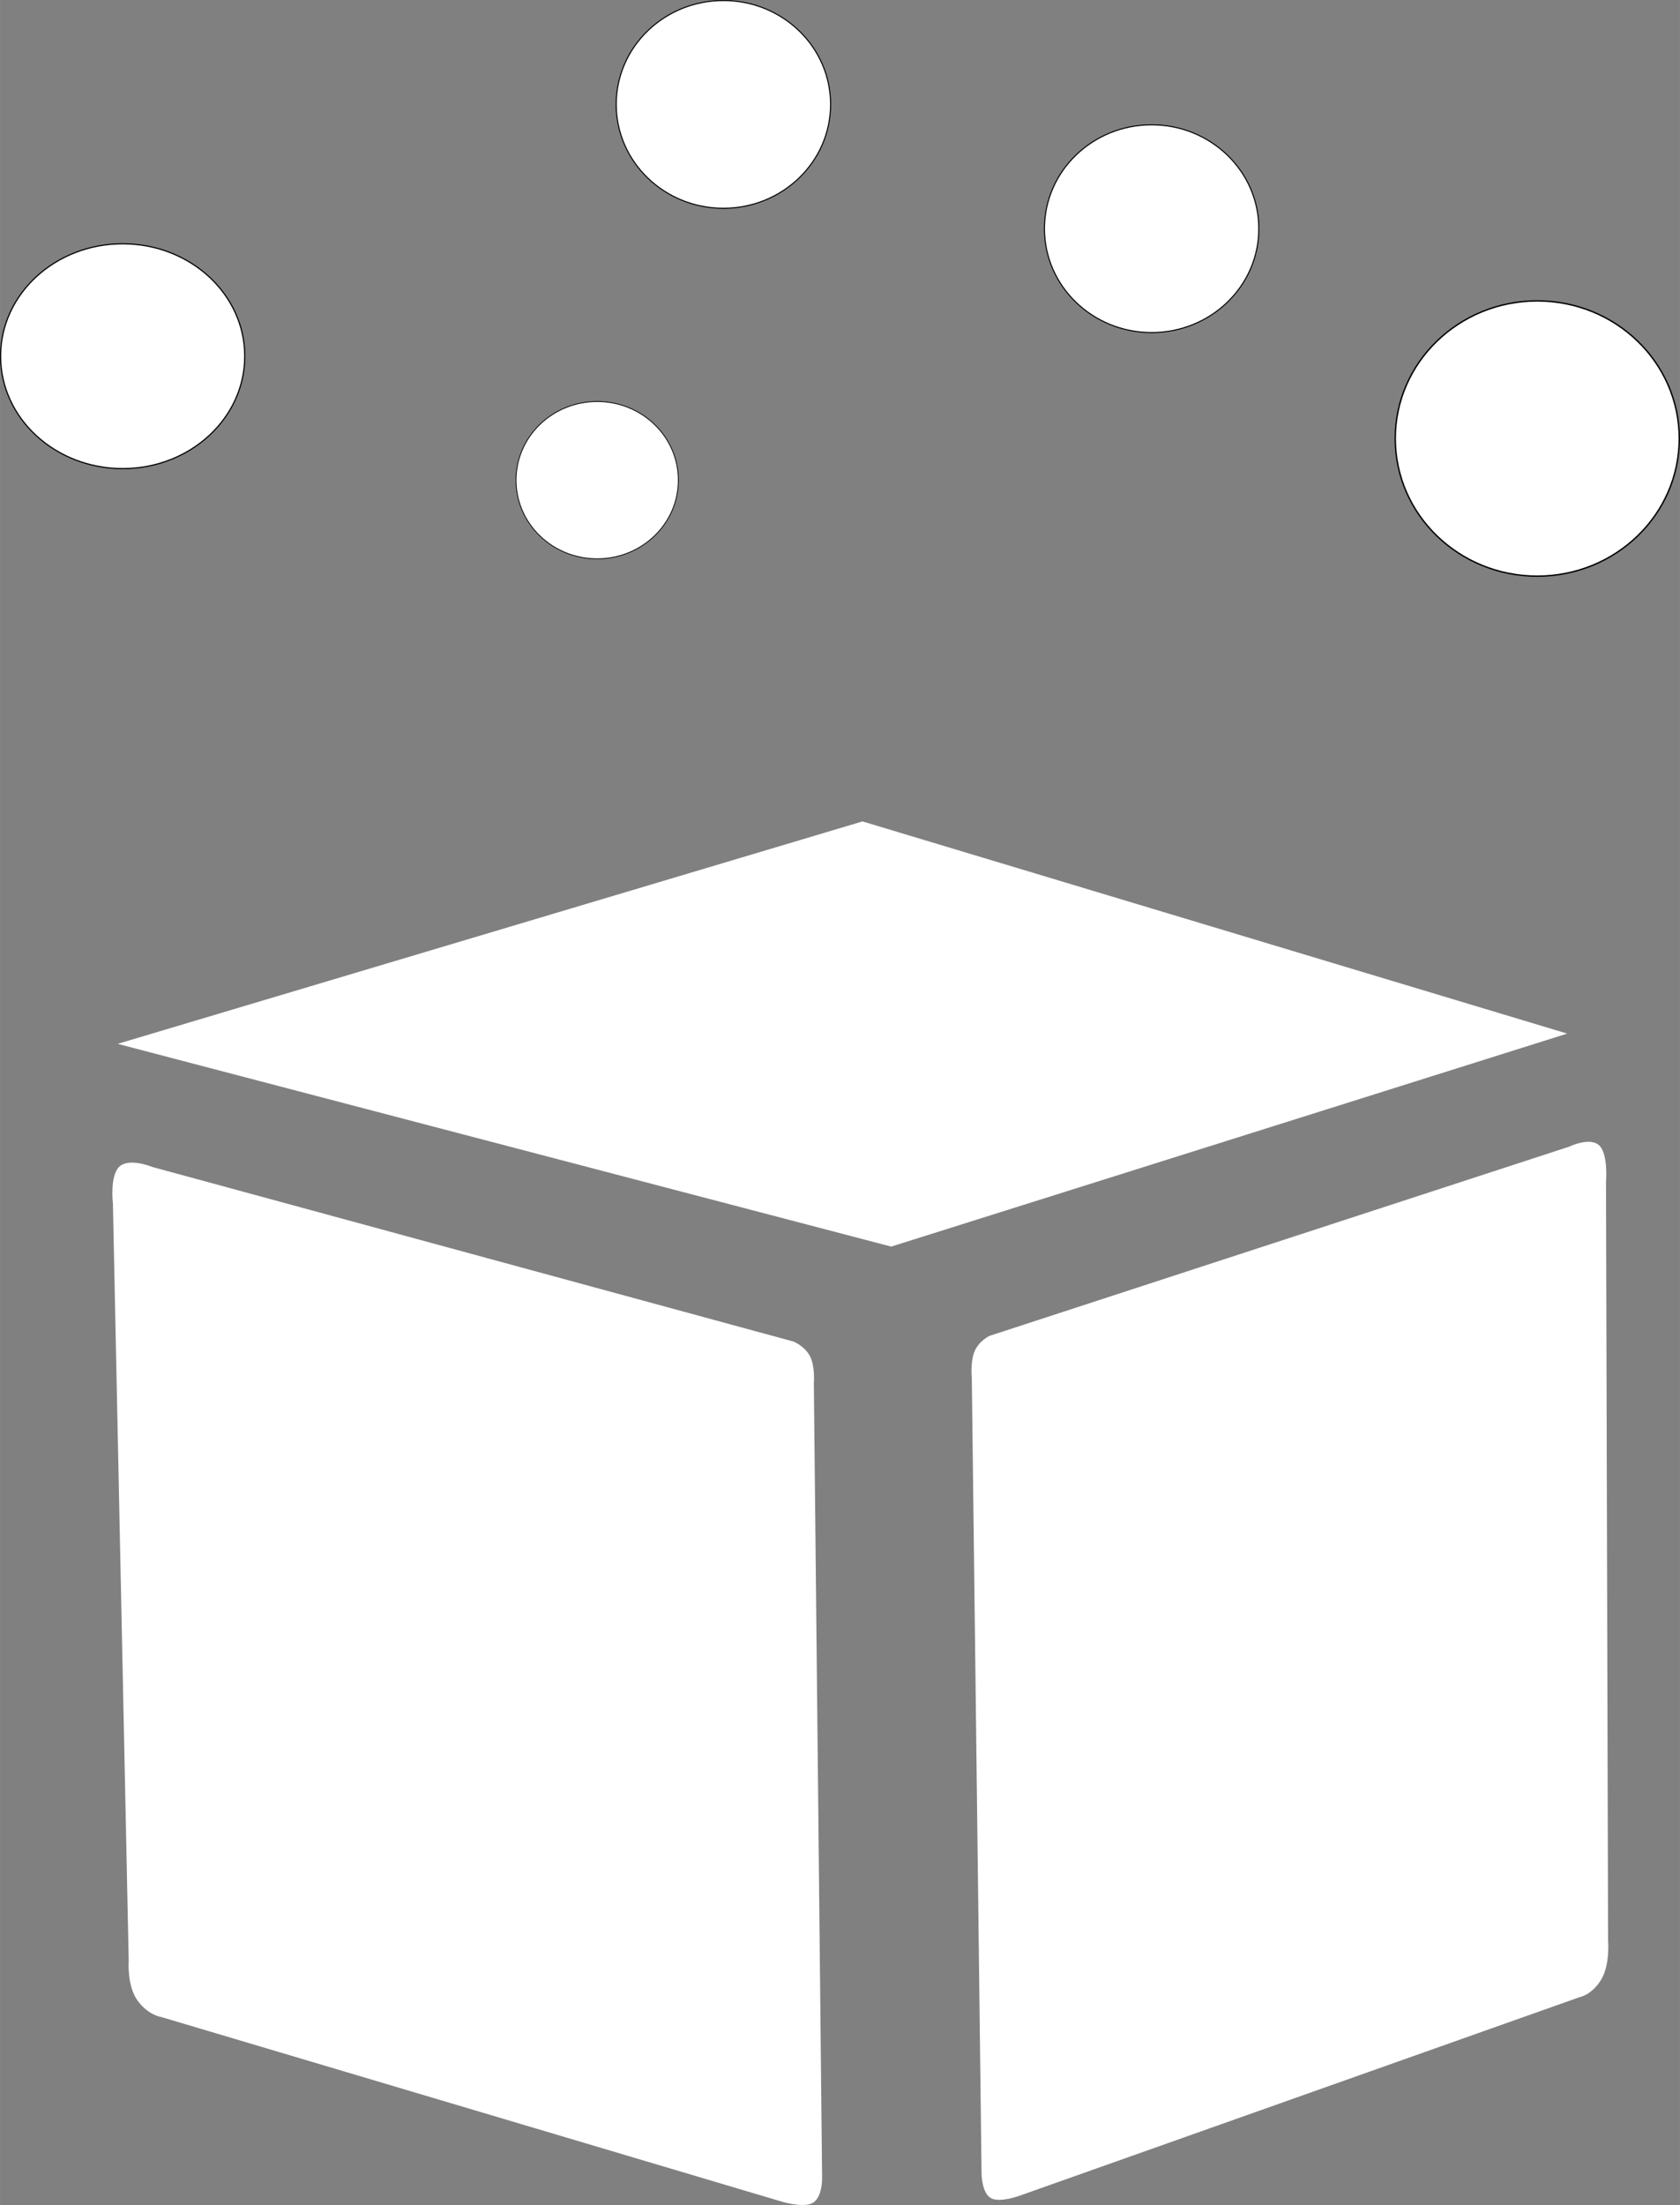
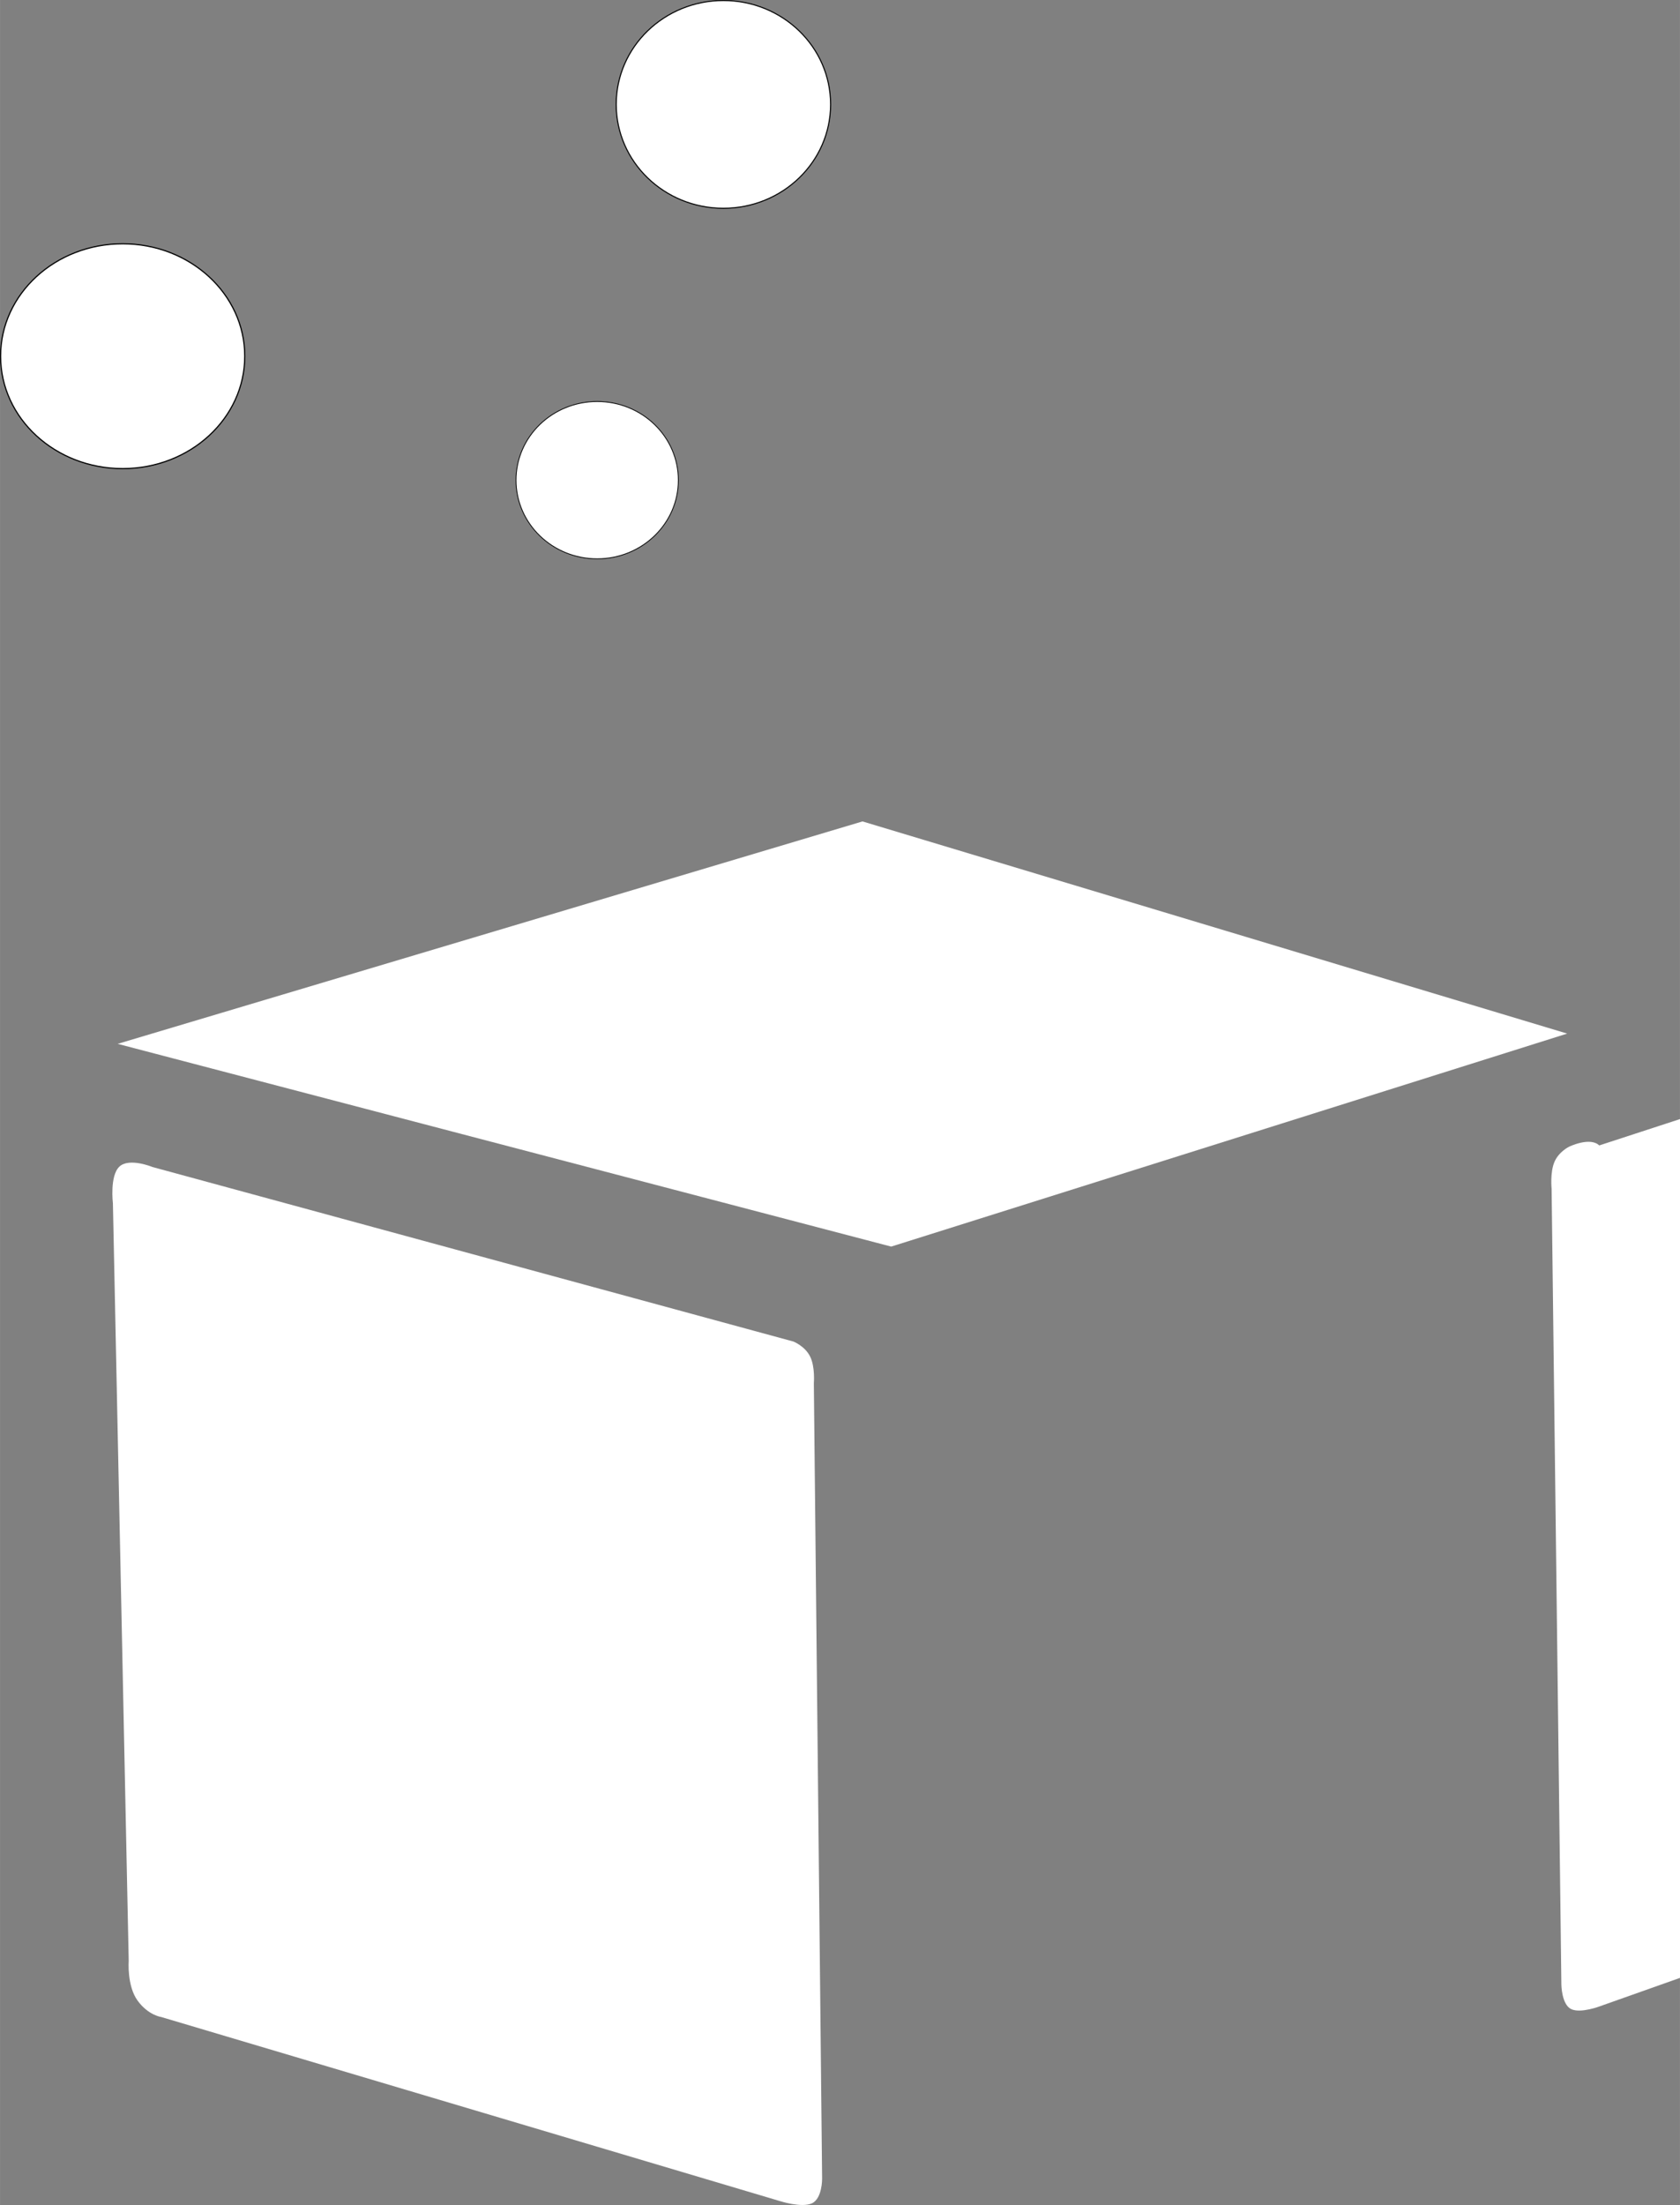
<svg xmlns="http://www.w3.org/2000/svg" xmlns:ns1="http://www.inkscape.org/namespaces/inkscape" xmlns:ns2="http://sodipodi.sourceforge.net/DTD/sodipodi-0.dtd" height="28.804mm" width="21.954mm" viewBox="0 0 77.788 102.062" id="svg3373" version="1.1" ns1:version="0.91 r13725" ns2:docname="logo_white.svg">
  <rect x="0" y="0" width="77.788" height="102.062" fill="#808080" stroke="none" />
  <defs id="defs3379" />
  <ns2:namedview pagecolor="#ffffff" bordercolor="#666666" borderopacity="1" objecttolerance="10" gridtolerance="10" guidetolerance="10" ns1:pageopacity="0" ns1:pageshadow="2" ns1:window-width="875" ns1:window-height="480" id="namedview3377" showgrid="false" fit-margin-top="0" fit-margin-left="0" fit-margin-right="0" fit-margin-bottom="0" ns1:zoom="0.22425739" ns1:cx="38.894232" ns1:cy="51.031096" ns1:window-x="0" ns1:window-y="27" ns1:window-maximized="0" ns1:current-layer="svg3373" />
  <g id="g3346" transform="translate(-9.191,-155.123)" style="fill:#ffffff;fill-opacity:1">
    <path ns1:export-ydpi="300" ns1:export-xdpi="300" ns1:export-filename="/home/antoine/logo.png" ns2:nodetypes="cccsccsccsccs" id="path2344-5" d="m 14.721,209.118 c 0.458,-0.421 1.528,0.021 1.528,0.021 l 29.684,8.08 c 0,0 0.536,0.216 0.771,0.697 0.235,0.481 0.17,1.228 0.17,1.228 l 0.383,36.828 c 0,0 0.008,0.913 -0.471,1.134 -0.479,0.221 -1.475,-0.101 -1.475,-0.101 L 16.653,248.482 c 0,0 -0.601,-0.079 -1.095,-0.762 -0.494,-0.683 -0.408,-1.824 -0.408,-1.824 l -0.732,-35.073 c 0,0 -0.155,-1.283 0.303,-1.704 z" style="fill:#ffffff;fill-opacity:1;stroke:none;stroke-width:0.59;stroke-linejoin:round;stroke-miterlimit:4;stroke-dasharray:none;stroke-opacity:1" ns1:connector-curvature="0" />
    <path ns1:export-ydpi="300" ns1:export-xdpi="300" ns1:export-filename="/home/antoine/logo.png" ns2:nodetypes="ccccc" id="path2346-3" d="m 49.128,193.144 32.628,9.82 -31.301,9.859 -35.816,-9.384 34.489,-10.296 z" style="fill:#ffffff;fill-opacity:1;stroke:none;stroke-width:0.665;stroke-linejoin:round;stroke-miterlimit:4;stroke-dasharray:none;stroke-opacity:1" ns1:connector-curvature="0" />
-     <path ns1:export-ydpi="300" ns1:export-xdpi="300" ns1:export-filename="/home/antoine/logo.png" ns2:nodetypes="cccsccsccsccs" id="path2350-6" d="m 83.241,208.141 c -0.426,-0.41 -1.391,0.056 -1.391,0.056 l -26.847,8.76 c 0,0 -0.483,0.228 -0.687,0.715 -0.204,0.487 -0.128,1.233 -0.128,1.233 l 0.452,36.848 c 0,0 0.013,0.913 0.454,1.124 0.441,0.21 1.341,-0.135 1.341,-0.135 l 25.903,-9.181 c 0,0 0.546,-0.093 0.98,-0.788 0.434,-0.695 0.332,-1.834 0.332,-1.834 l -0.096,-35.101 c 0,0 0.113,-1.287 -0.313,-1.698 z" style="fill:#ffffff;fill-opacity:1;stroke:none;stroke-width:0.573;stroke-linejoin:round;stroke-miterlimit:4;stroke-dasharray:none;stroke-opacity:1" ns1:connector-curvature="0" />
+     <path ns1:export-ydpi="300" ns1:export-xdpi="300" ns1:export-filename="/home/antoine/logo.png" ns2:nodetypes="cccsccsccsccs" id="path2350-6" d="m 83.241,208.141 c -0.426,-0.41 -1.391,0.056 -1.391,0.056 c 0,0 -0.483,0.228 -0.687,0.715 -0.204,0.487 -0.128,1.233 -0.128,1.233 l 0.452,36.848 c 0,0 0.013,0.913 0.454,1.124 0.441,0.21 1.341,-0.135 1.341,-0.135 l 25.903,-9.181 c 0,0 0.546,-0.093 0.98,-0.788 0.434,-0.695 0.332,-1.834 0.332,-1.834 l -0.096,-35.101 c 0,0 0.113,-1.287 -0.313,-1.698 z" style="fill:#ffffff;fill-opacity:1;stroke:none;stroke-width:0.573;stroke-linejoin:round;stroke-miterlimit:4;stroke-dasharray:none;stroke-opacity:1" ns1:connector-curvature="0" />
    <ellipse ry="3.64" rx="3.758" cy="177.348" cx="36.842" id="path2356-2" style="color:#000000;display:inline;overflow:visible;visibility:visible;opacity:1;fill:#ffffff;fill-opacity:1;fill-rule:evenodd;stroke:#000000;stroke-width:0.037;stroke-linecap:butt;stroke-linejoin:round;stroke-miterlimit:4;stroke-dasharray:none;stroke-dashoffset:0;stroke-opacity:1;marker:none;marker-start:none;marker-mid:none;marker-end:none;enable-background:accumulate" />
-     <ellipse ry="6.37" rx="6.575" cy="175.421" cx="80.371" id="path2364-9" style="color:#000000;display:inline;overflow:visible;visibility:visible;opacity:1;fill:#ffffff;fill-opacity:1;fill-rule:evenodd;stroke:#000000;stroke-width:0.065;stroke-linecap:butt;stroke-linejoin:round;stroke-miterlimit:4;stroke-dasharray:none;stroke-dashoffset:0;stroke-opacity:1;marker:none;marker-start:none;marker-mid:none;marker-end:none;enable-background:accumulate" />
    <ellipse ry="5.203" rx="5.653" cy="171.61" cx="14.87" id="path2372-1" style="color:#000000;display:inline;overflow:visible;visibility:visible;fill:#ffffff;fill-opacity:1;fill-rule:evenodd;stroke:#000000;stroke-width:0.054;stroke-linecap:butt;stroke-linejoin:round;stroke-miterlimit:4;stroke-dasharray:none;stroke-dashoffset:0;stroke-opacity:1;marker:none;marker-start:none;marker-mid:none;marker-end:none;enable-background:accumulate" />
-     <ellipse ry="4.808" rx="4.963" cy="165.708" cx="62.515" id="path2380-2" style="color:#000000;display:inline;overflow:visible;visibility:visible;fill:#ffffff;fill-opacity:1;fill-rule:evenodd;stroke:#000000;stroke-width:0.049;stroke-linecap:butt;stroke-linejoin:round;stroke-miterlimit:4;stroke-dasharray:none;stroke-dashoffset:0;stroke-opacity:1;marker:none;marker-start:none;marker-mid:none;marker-end:none;enable-background:accumulate" />
    <ellipse ry="4.808" rx="4.963" cy="159.955" cx="42.686" id="path2388-7" style="color:#000000;display:inline;overflow:visible;visibility:visible;fill:#ffffff;fill-opacity:1;fill-rule:evenodd;stroke:#000000;stroke-width:0.049;stroke-linecap:butt;stroke-linejoin:round;stroke-miterlimit:4;stroke-dasharray:none;stroke-dashoffset:0;stroke-opacity:1;marker:none;marker-start:none;marker-mid:none;marker-end:none;enable-background:accumulate" />
  </g>
</svg>